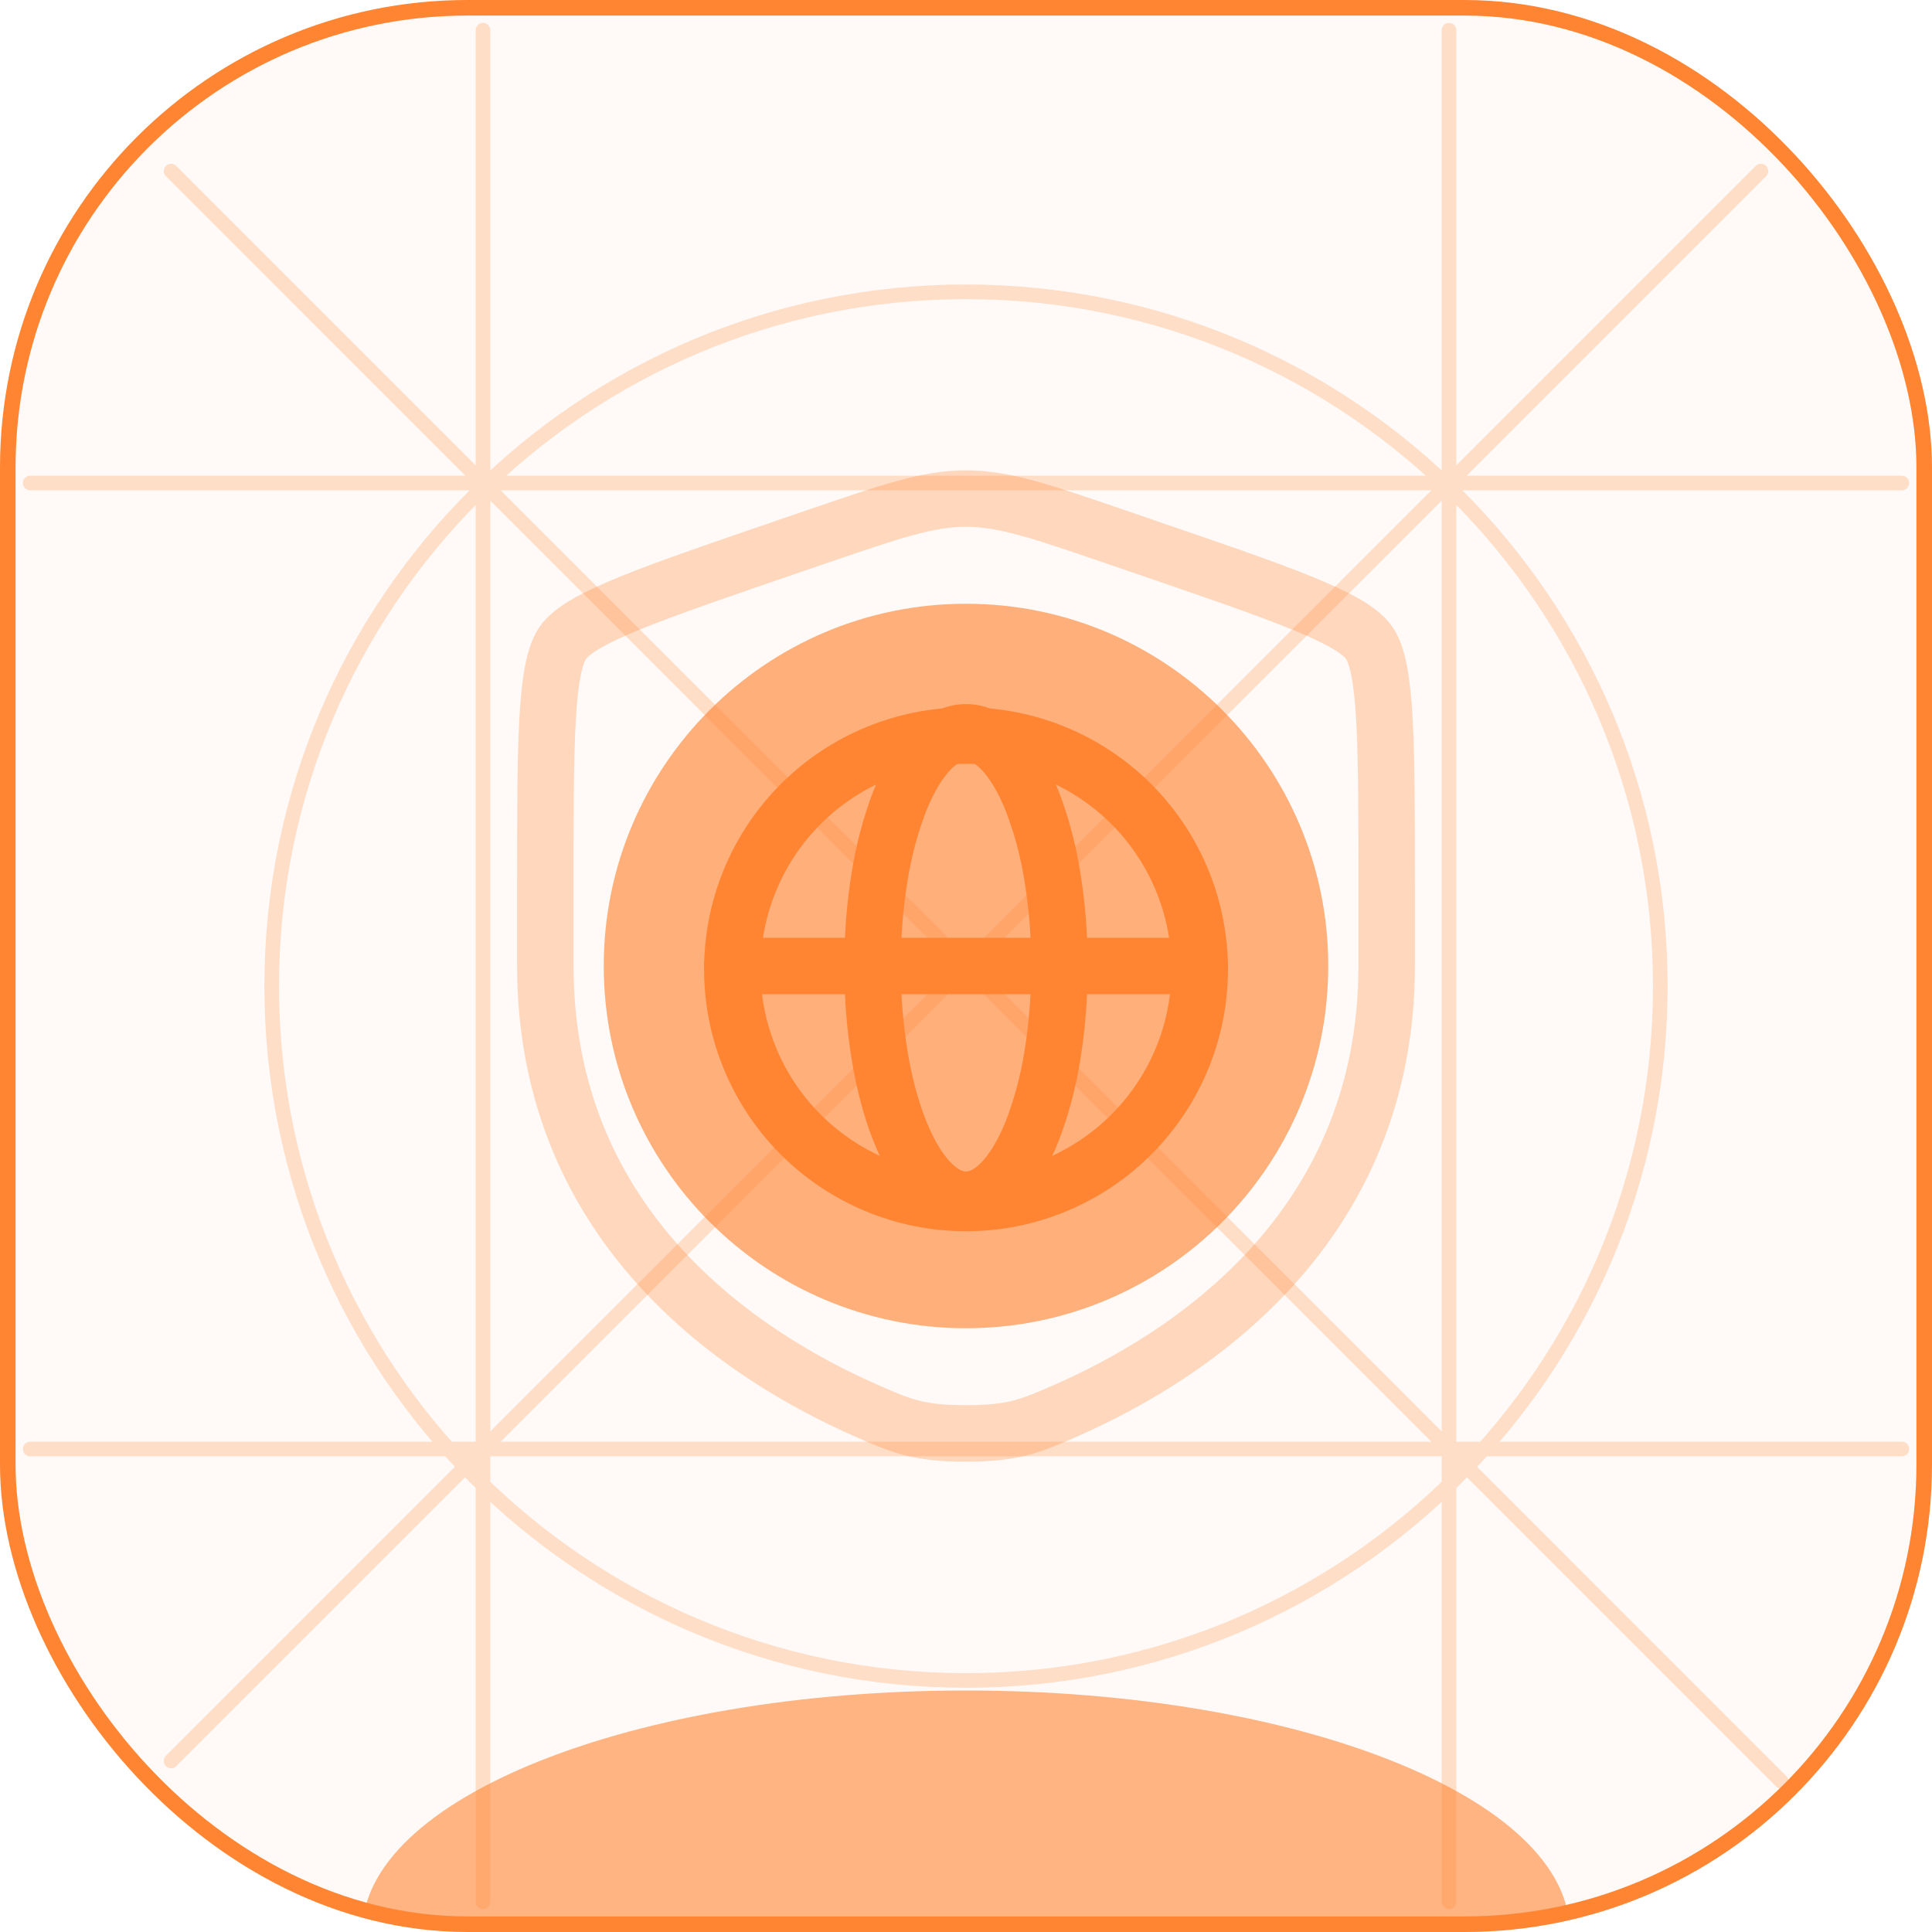
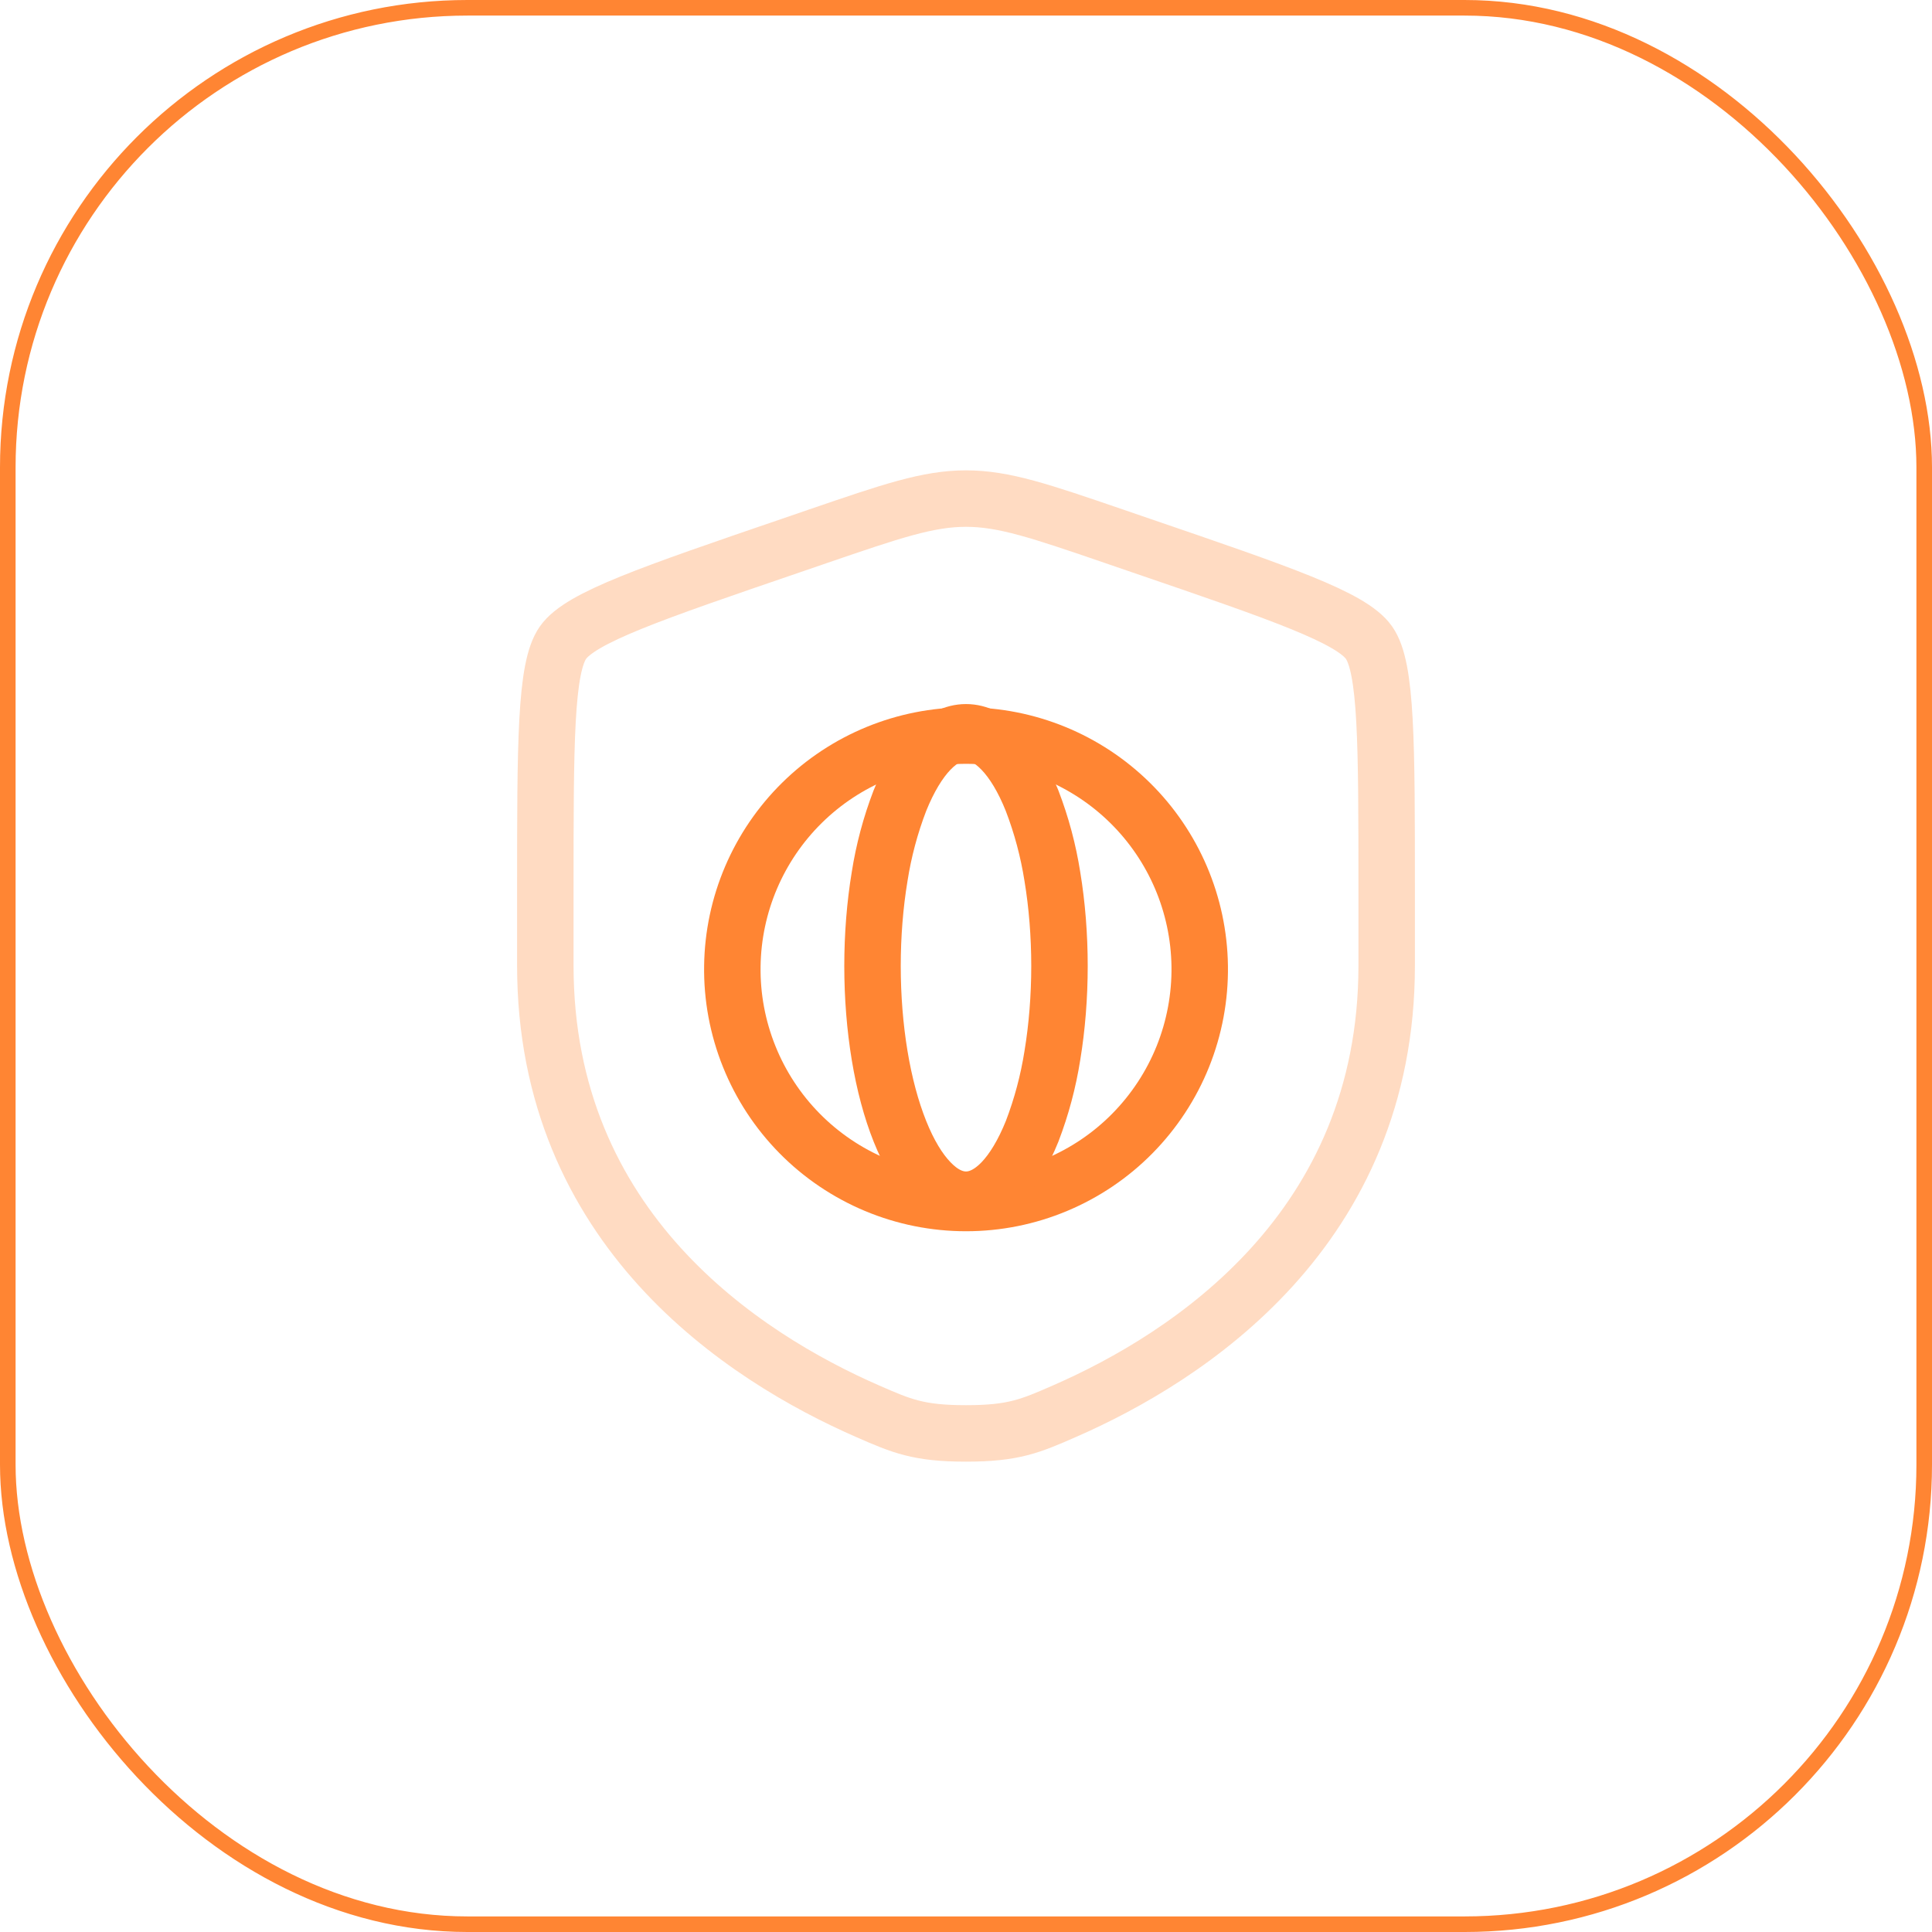
<svg xmlns="http://www.w3.org/2000/svg" width="62" height="62" viewBox="0 0 62 62" fill="none">
  <g clip-path="url(#clip0_4234_314)">
    <mask id="mask0_4234_314" style="mask-type:luminance" maskUnits="userSpaceOnUse" x="0" y="0" width="62" height="63">
      <path d="M62 0H0V62H62V0Z" fill="white" />
    </mask>
    <g mask="url(#mask0_4234_314)">
      <mask id="mask1_4234_314" style="mask-type:luminance" maskUnits="userSpaceOnUse" x="0" y="0" width="62" height="63">
-         <path d="M62 0H0V62H62V0Z" fill="white" />
-       </mask>
+         </mask>
      <g mask="url(#mask1_4234_314)">
        <path d="M62 0H0V62H62V0Z" fill="#FF8533" fill-opacity="0.04" />
        <g opacity="0.6" filter="url(#filter0_f_4234_314)">
-           <path d="M31 69.75C41.7 69.75 50.375 66.28 50.375 62C50.375 57.72 41.7 54.25 31 54.25C20.299 54.25 11.625 57.72 11.625 62C11.625 66.28 20.299 69.75 31 69.75Z" fill="#FF8533" />
+           <path d="M31 69.75C41.7 69.75 50.375 66.28 50.375 62C50.375 57.72 41.7 54.25 31 54.25C20.299 54.25 11.625 57.72 11.625 62C11.625 66.28 20.299 69.75 31 69.75" fill="#FF8533" />
        </g>
        <g opacity="0.64" filter="url(#filter1_f_4234_314)">
          <path d="M31 42.625C37.42 42.625 42.625 37.421 42.625 31C42.625 24.58 37.42 19.375 31 19.375C24.58 19.375 19.375 24.58 19.375 31C19.375 37.421 24.58 42.625 31 42.625Z" fill="#FF8533" />
        </g>
        <path opacity="0.24" d="M0.969 15.5H61.031M0.969 46.5H61.031M15.5 61.032V0.969M46.5 61.032V0.969M5.49 5.49L57.156 57.157M5.49 56.511L56.51 5.49M53.281 31.646C53.281 43.952 43.306 53.928 31 53.928C18.694 53.928 8.719 43.952 8.719 31.646C8.719 19.341 18.694 9.365 31 9.365C43.306 9.365 53.281 19.341 53.281 31.646Z" stroke="#FF8533" stroke-width="0.47" stroke-linecap="round" stroke-linejoin="round" />
      </g>
    </g>
    <path opacity="0.3" d="M17.5 28.625C17.5 23.828 17.5 21.43 18.067 20.623C18.633 19.817 20.887 19.045 25.398 17.502L26.257 17.207C28.608 16.402 29.782 16 31 16C32.218 16 33.392 16.402 35.743 17.207L36.602 17.502C41.113 19.045 43.367 19.817 43.933 20.623C44.5 21.43 44.5 23.83 44.5 28.625V30.986C44.5 39.444 38.142 43.549 34.151 45.291C33.07 45.763 32.53 46 31 46C29.47 46 28.93 45.763 27.849 45.291C23.858 43.547 17.5 39.445 17.5 30.986V28.625Z" stroke="#FF8533" stroke-width="1.812" />
    <path d="M38.5 31C38.514 31.994 38.33 32.98 37.96 33.903C37.589 34.825 37.039 35.664 36.341 36.372C35.644 37.08 34.812 37.641 33.895 38.025C32.978 38.409 31.995 38.606 31.001 38.606C30.007 38.606 29.023 38.409 28.106 38.025C27.189 37.641 26.358 37.08 25.66 36.372C24.962 35.664 24.412 34.825 24.042 33.903C23.671 32.98 23.487 31.994 23.502 31C23.529 29.029 24.332 27.149 25.735 25.765C27.138 24.382 29.03 23.606 31.001 23.606C32.971 23.606 34.863 24.382 36.266 25.765C37.67 27.149 38.472 29.029 38.5 31Z" stroke="#FF8533" stroke-width="1.812" />
    <path d="M33.772 33.87C33.922 32.961 34 31.985 34 31C34 30.015 33.922 29.04 33.772 28.131C33.641 27.298 33.423 26.482 33.121 25.696C32.843 25 32.512 24.448 32.148 24.072C31.785 23.694 31.395 23.5 31 23.5C30.605 23.5 30.215 23.695 29.852 24.07C29.488 24.448 29.158 25 28.878 25.696C28.576 26.483 28.358 27.299 28.228 28.131C28.078 29.04 28 30.015 28 31C28 31.985 28.078 32.961 28.228 33.87C28.378 34.779 28.6 35.606 28.879 36.304C29.157 37 29.488 37.552 29.852 37.928C30.215 38.306 30.605 38.5 31 38.5C31.395 38.5 31.785 38.305 32.148 37.93C32.512 37.552 32.842 37 33.123 36.303C33.424 35.517 33.641 34.701 33.772 33.87Z" stroke="#FF8533" stroke-width="1.812" />
-     <path d="M23.5 31H38.5" stroke="#FF8533" stroke-width="1.812" stroke-linecap="round" />
  </g>
  <rect x="0.25" y="0.25" width="61.5" height="61.5" rx="14.75" stroke="#FF8533" stroke-width="0.5" />
  <defs>
    <filter id="filter0_f_4234_314" x="-0.904" y="41.721" width="63.808" height="40.558" filterUnits="userSpaceOnUse" color-interpolation-filters="sRGB">
      <feFlood flood-opacity="0" result="BackgroundImageFix" />
      <feBlend mode="normal" in="SourceGraphic" in2="BackgroundImageFix" result="shape" />
      <feGaussianBlur stdDeviation="6.265" result="effect1_foregroundBlur_4234_314" />
    </filter>
    <filter id="filter1_f_4234_314" x="0.581" y="0.582" width="60.837" height="60.837" filterUnits="userSpaceOnUse" color-interpolation-filters="sRGB">
      <feFlood flood-opacity="0" result="BackgroundImageFix" />
      <feBlend mode="normal" in="SourceGraphic" in2="BackgroundImageFix" result="shape" />
      <feGaussianBlur stdDeviation="9.397" result="effect1_foregroundBlur_4234_314" />
    </filter>
    <clipPath id="clip0_4234_314">
      <rect width="62" height="62" rx="15" fill="white" />
    </clipPath>
  </defs>
</svg>